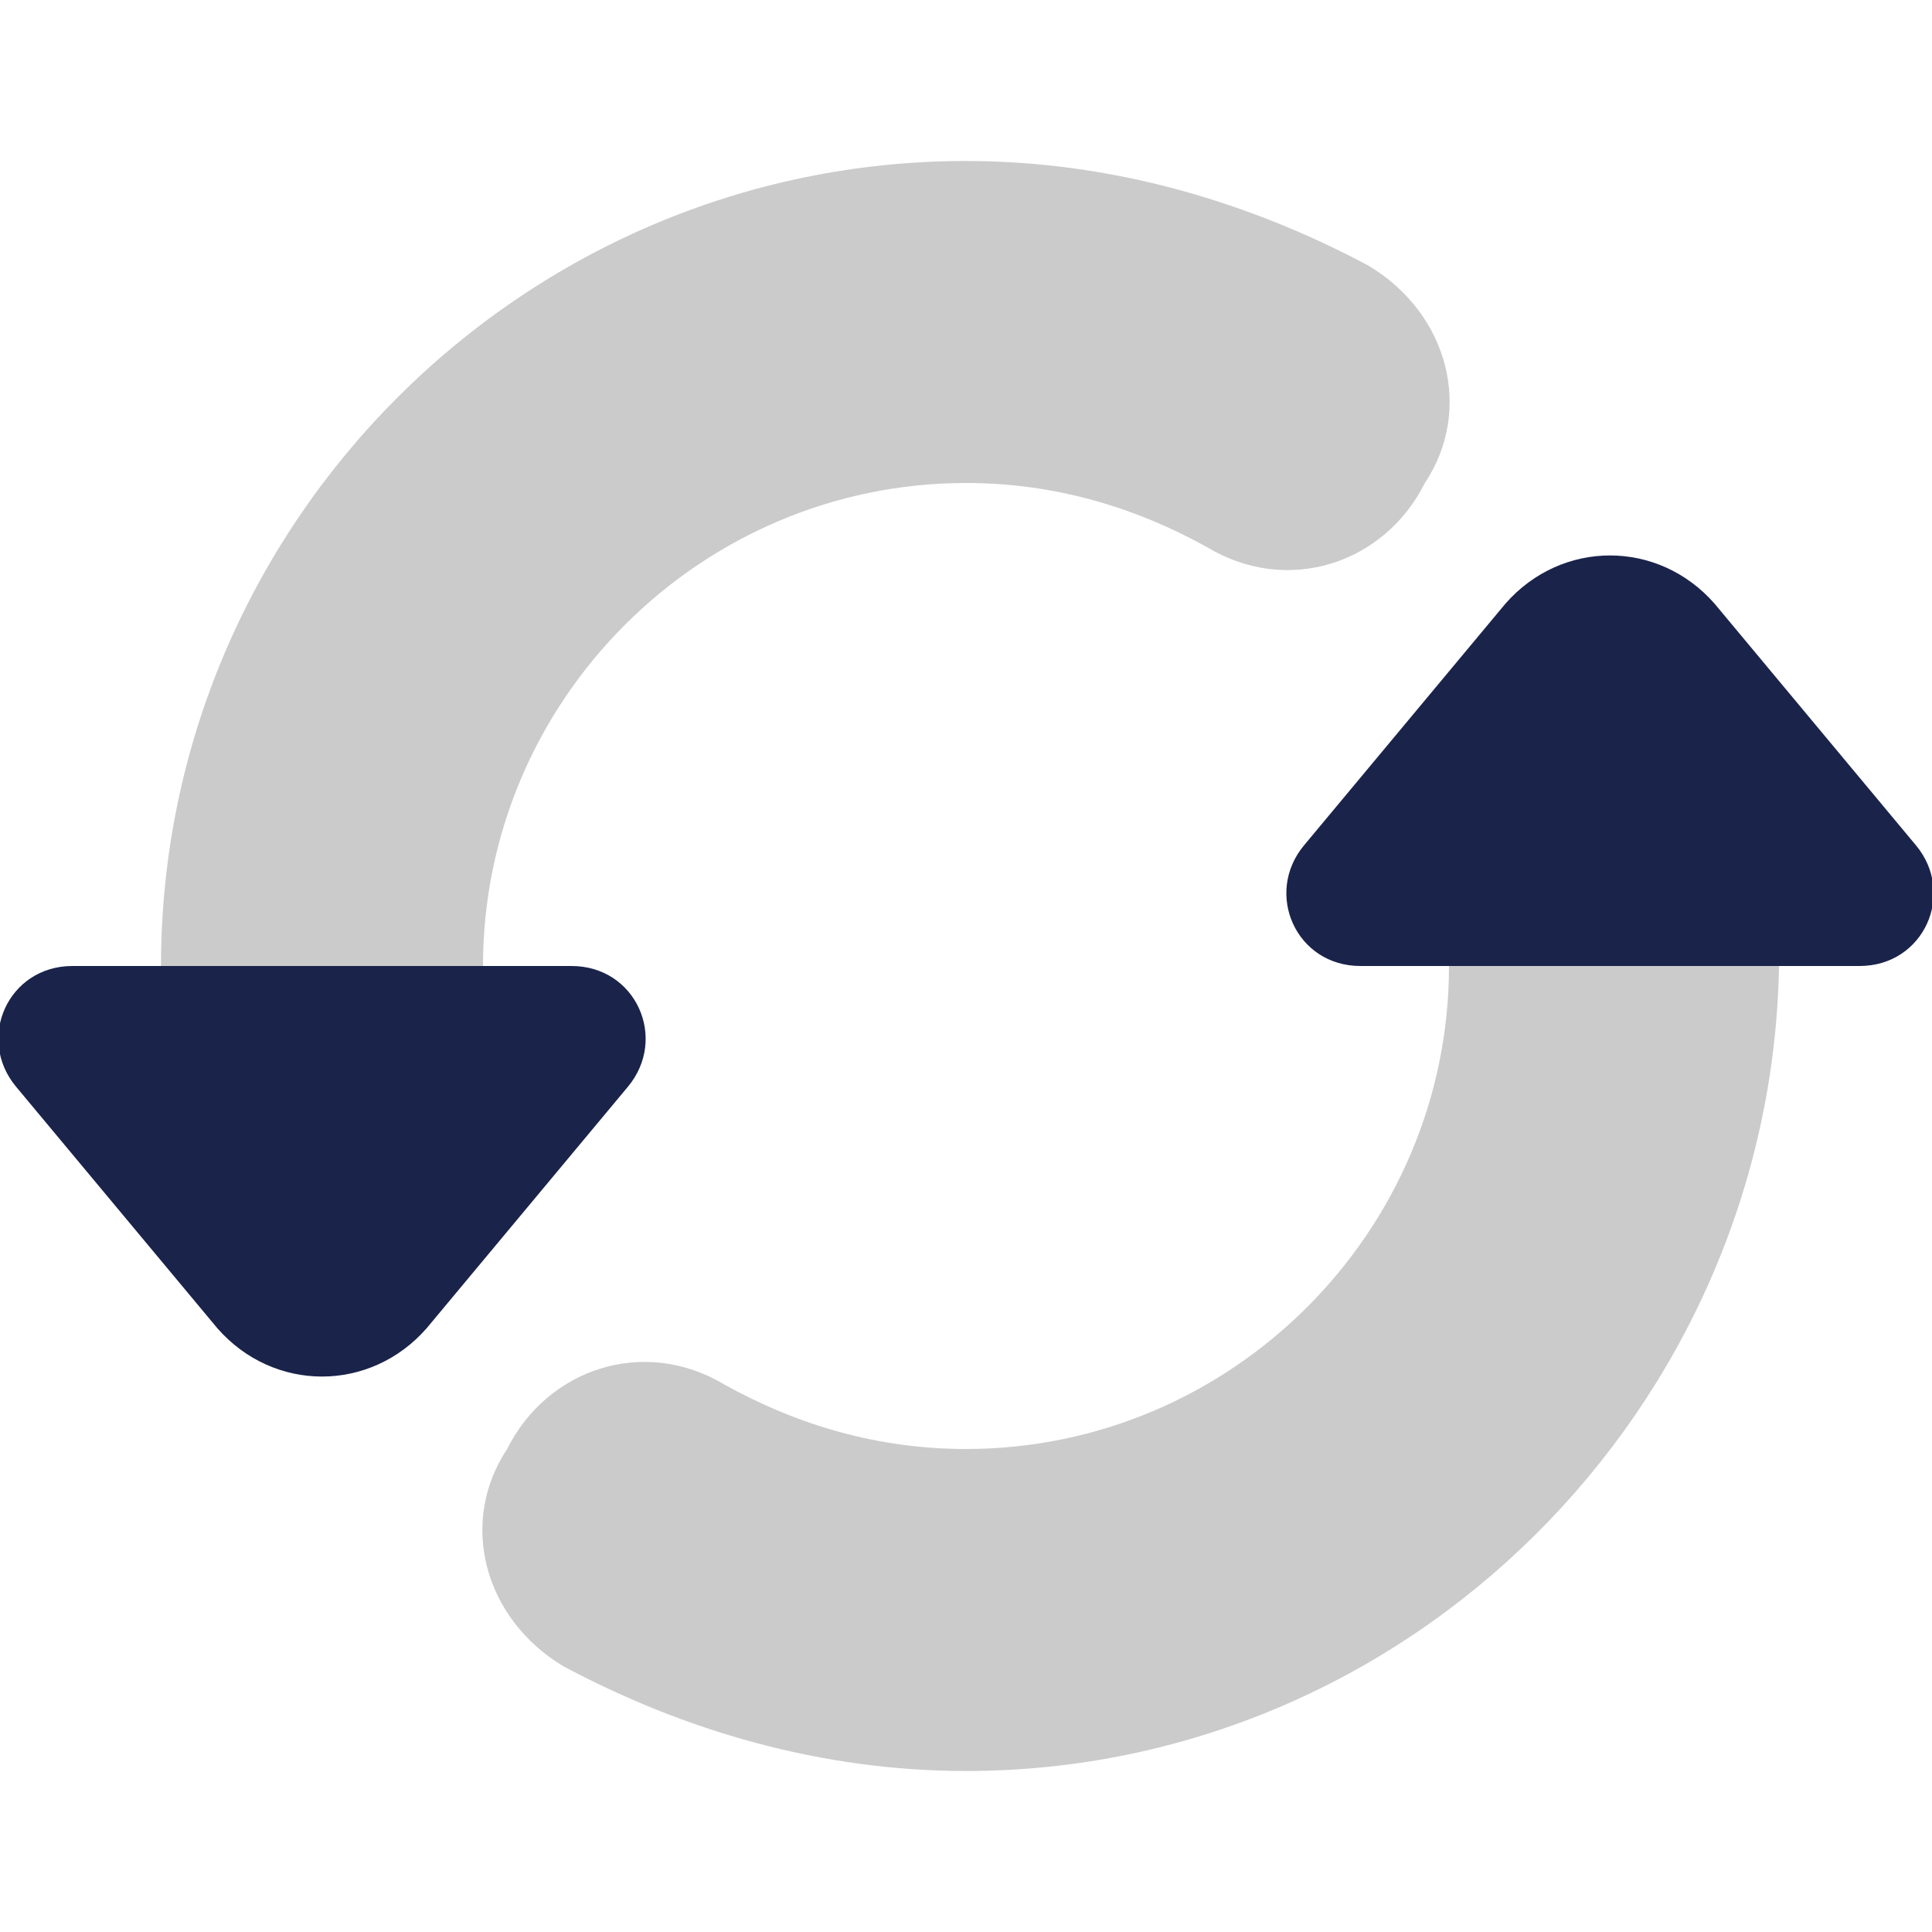
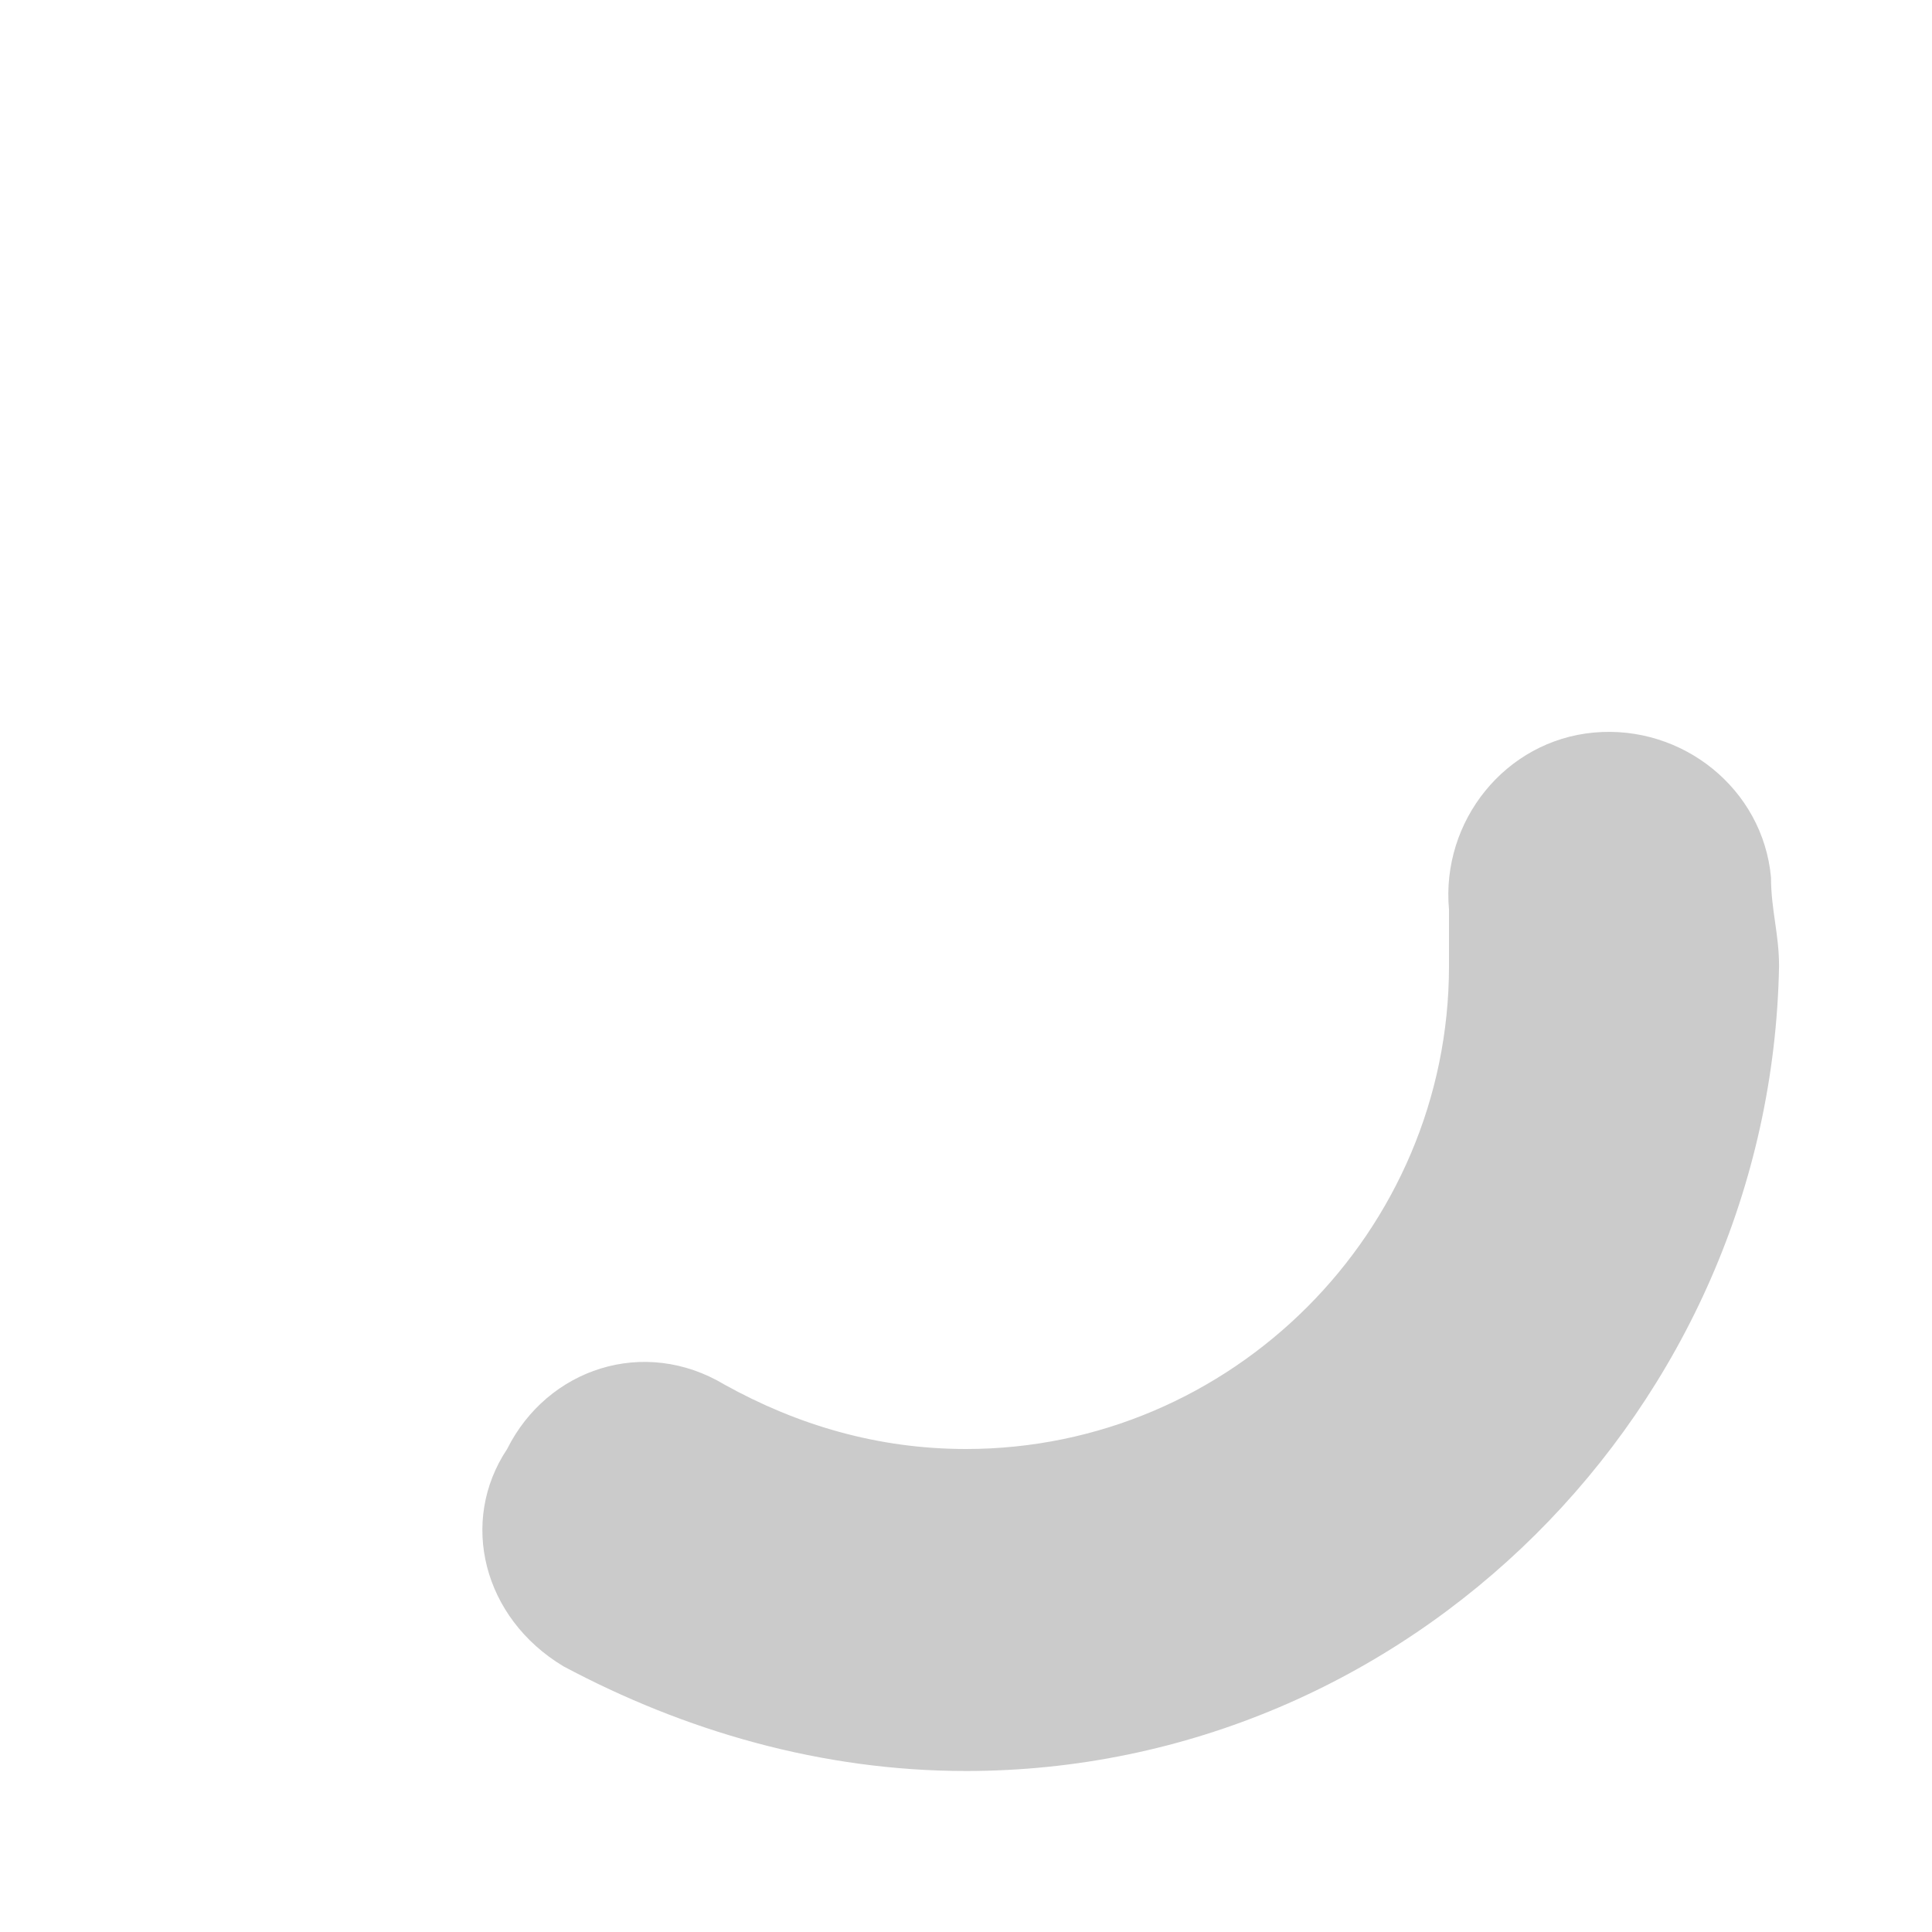
<svg xmlns="http://www.w3.org/2000/svg" width="24" height="24" viewBox="0 0 24 24" fill="none">
  <g clip-path="url(#clip0)">
-     <path d="M4.1 15.3C3.1 15.3 2.3 14.6 2.1 13.6C2 13.1 2 12.5 2 12C2 6.5 6.5 2 12 2C13.8 2 15.5 2.5 17 3.3C18 3.9 18.3 5.1 17.7 6C17.2 7 16 7.4 15 6.8C14.1 6.3 13.1 6 12 6C8.7 6 6 8.7 6 12C6 12.3 6 12.6 6.1 12.9C6.3 14 5.5 15 4.4 15.2C4.3 15.2 4.2 15.3 4.1 15.3Z" fill="#CBCBCB" />
    <path d="M12 22C10.2 22 8.5 21.5 7 20.7C6 20.1 5.7 18.9 6.3 18C6.8 17 8 16.6 9 17.2C9.9 17.7 10.9 18 12 18C15.3 18 18 15.3 18 12C18 11.8 18 11.6 18 11.3C17.9 10.2 18.7 9.2 19.8 9.1C20.9 9 21.9 9.8 22 10.9C22 11.3 22.1 11.6 22.1 12C22 17.5 17.5 22 12 22Z" fill="#CBCBCB" />
-     <path d="M0.9 12H7.1C7.9 12 8.3 12.9 7.8 13.5L5.3 16.5C4.6 17.3 3.4 17.3 2.7 16.5L0.2 13.5C-0.3 12.9 0.1 12 0.9 12Z" fill="#1A234A" />
-     <path d="M23.1 12H16.9C16.1 12 15.7 11.1 16.2 10.5L18.7 7.5C19.4 6.7 20.6 6.7 21.3 7.5L23.8 10.5C24.3 11.1 23.9 12 23.1 12Z" fill="#1A234A" />
  </g>
  <defs>
    <clipPath id="clip0">
      <rect width="24" height="24" fill="white" />
    </clipPath>
  </defs>
</svg>